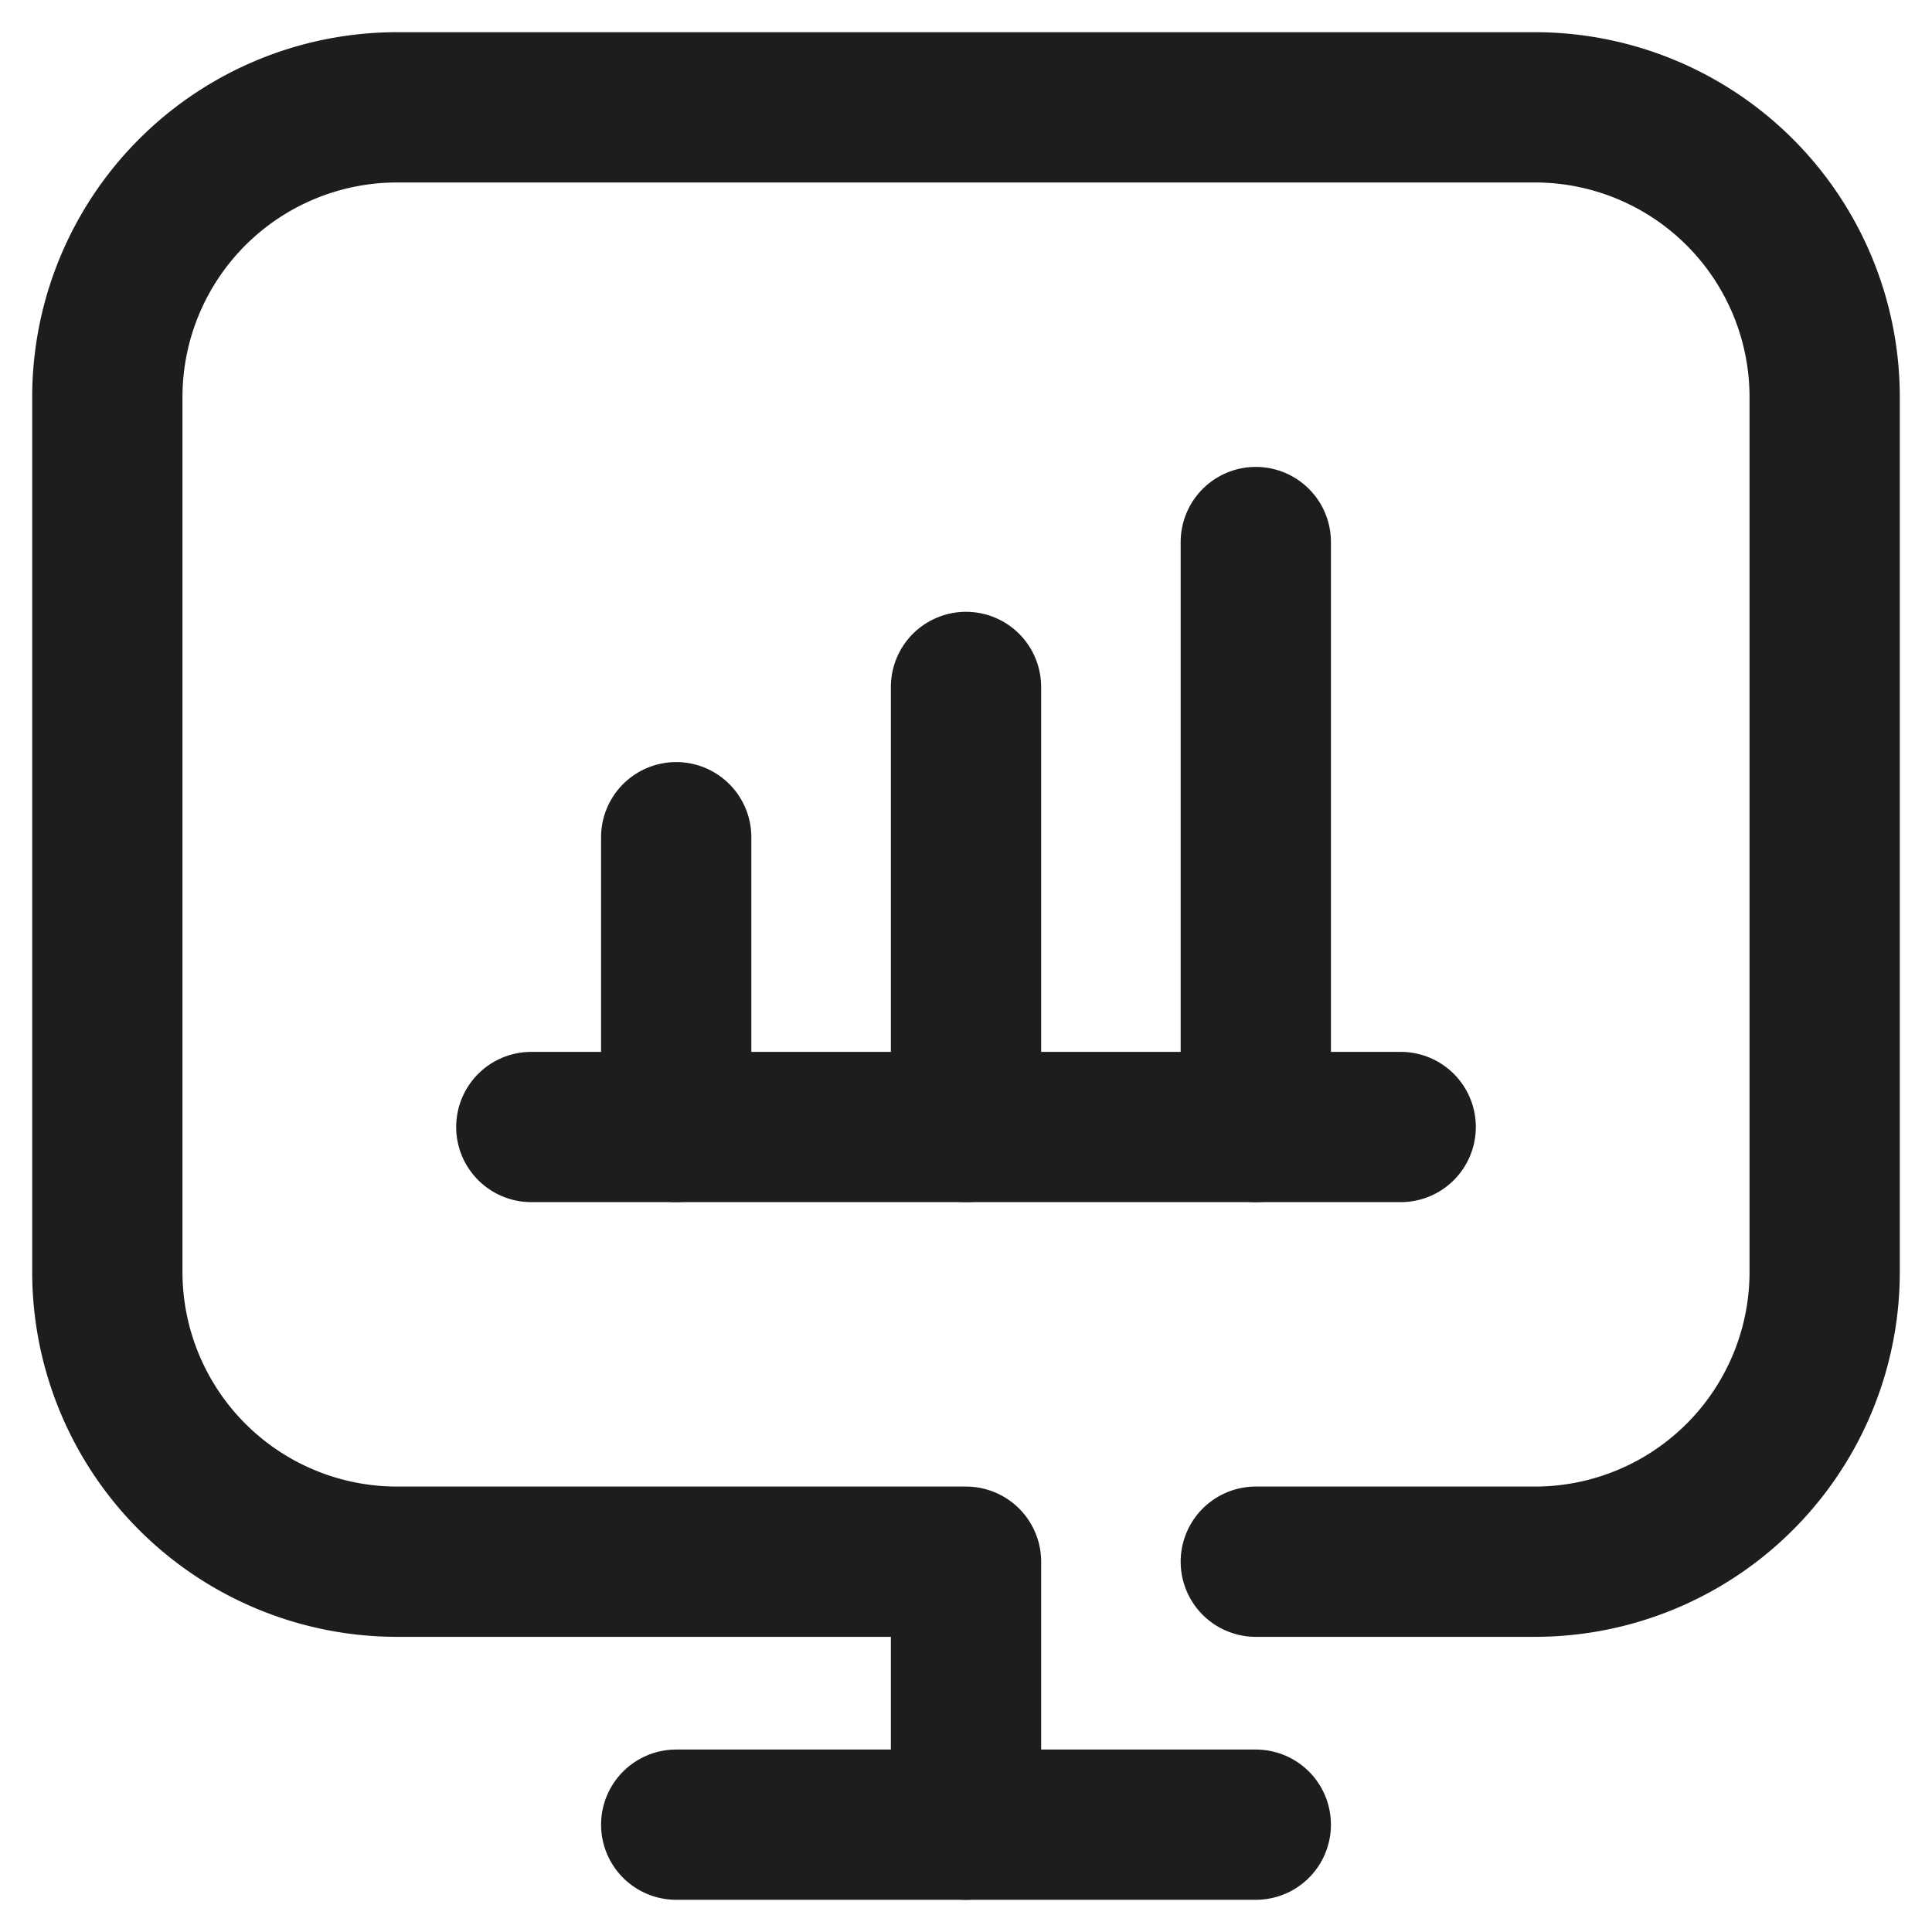
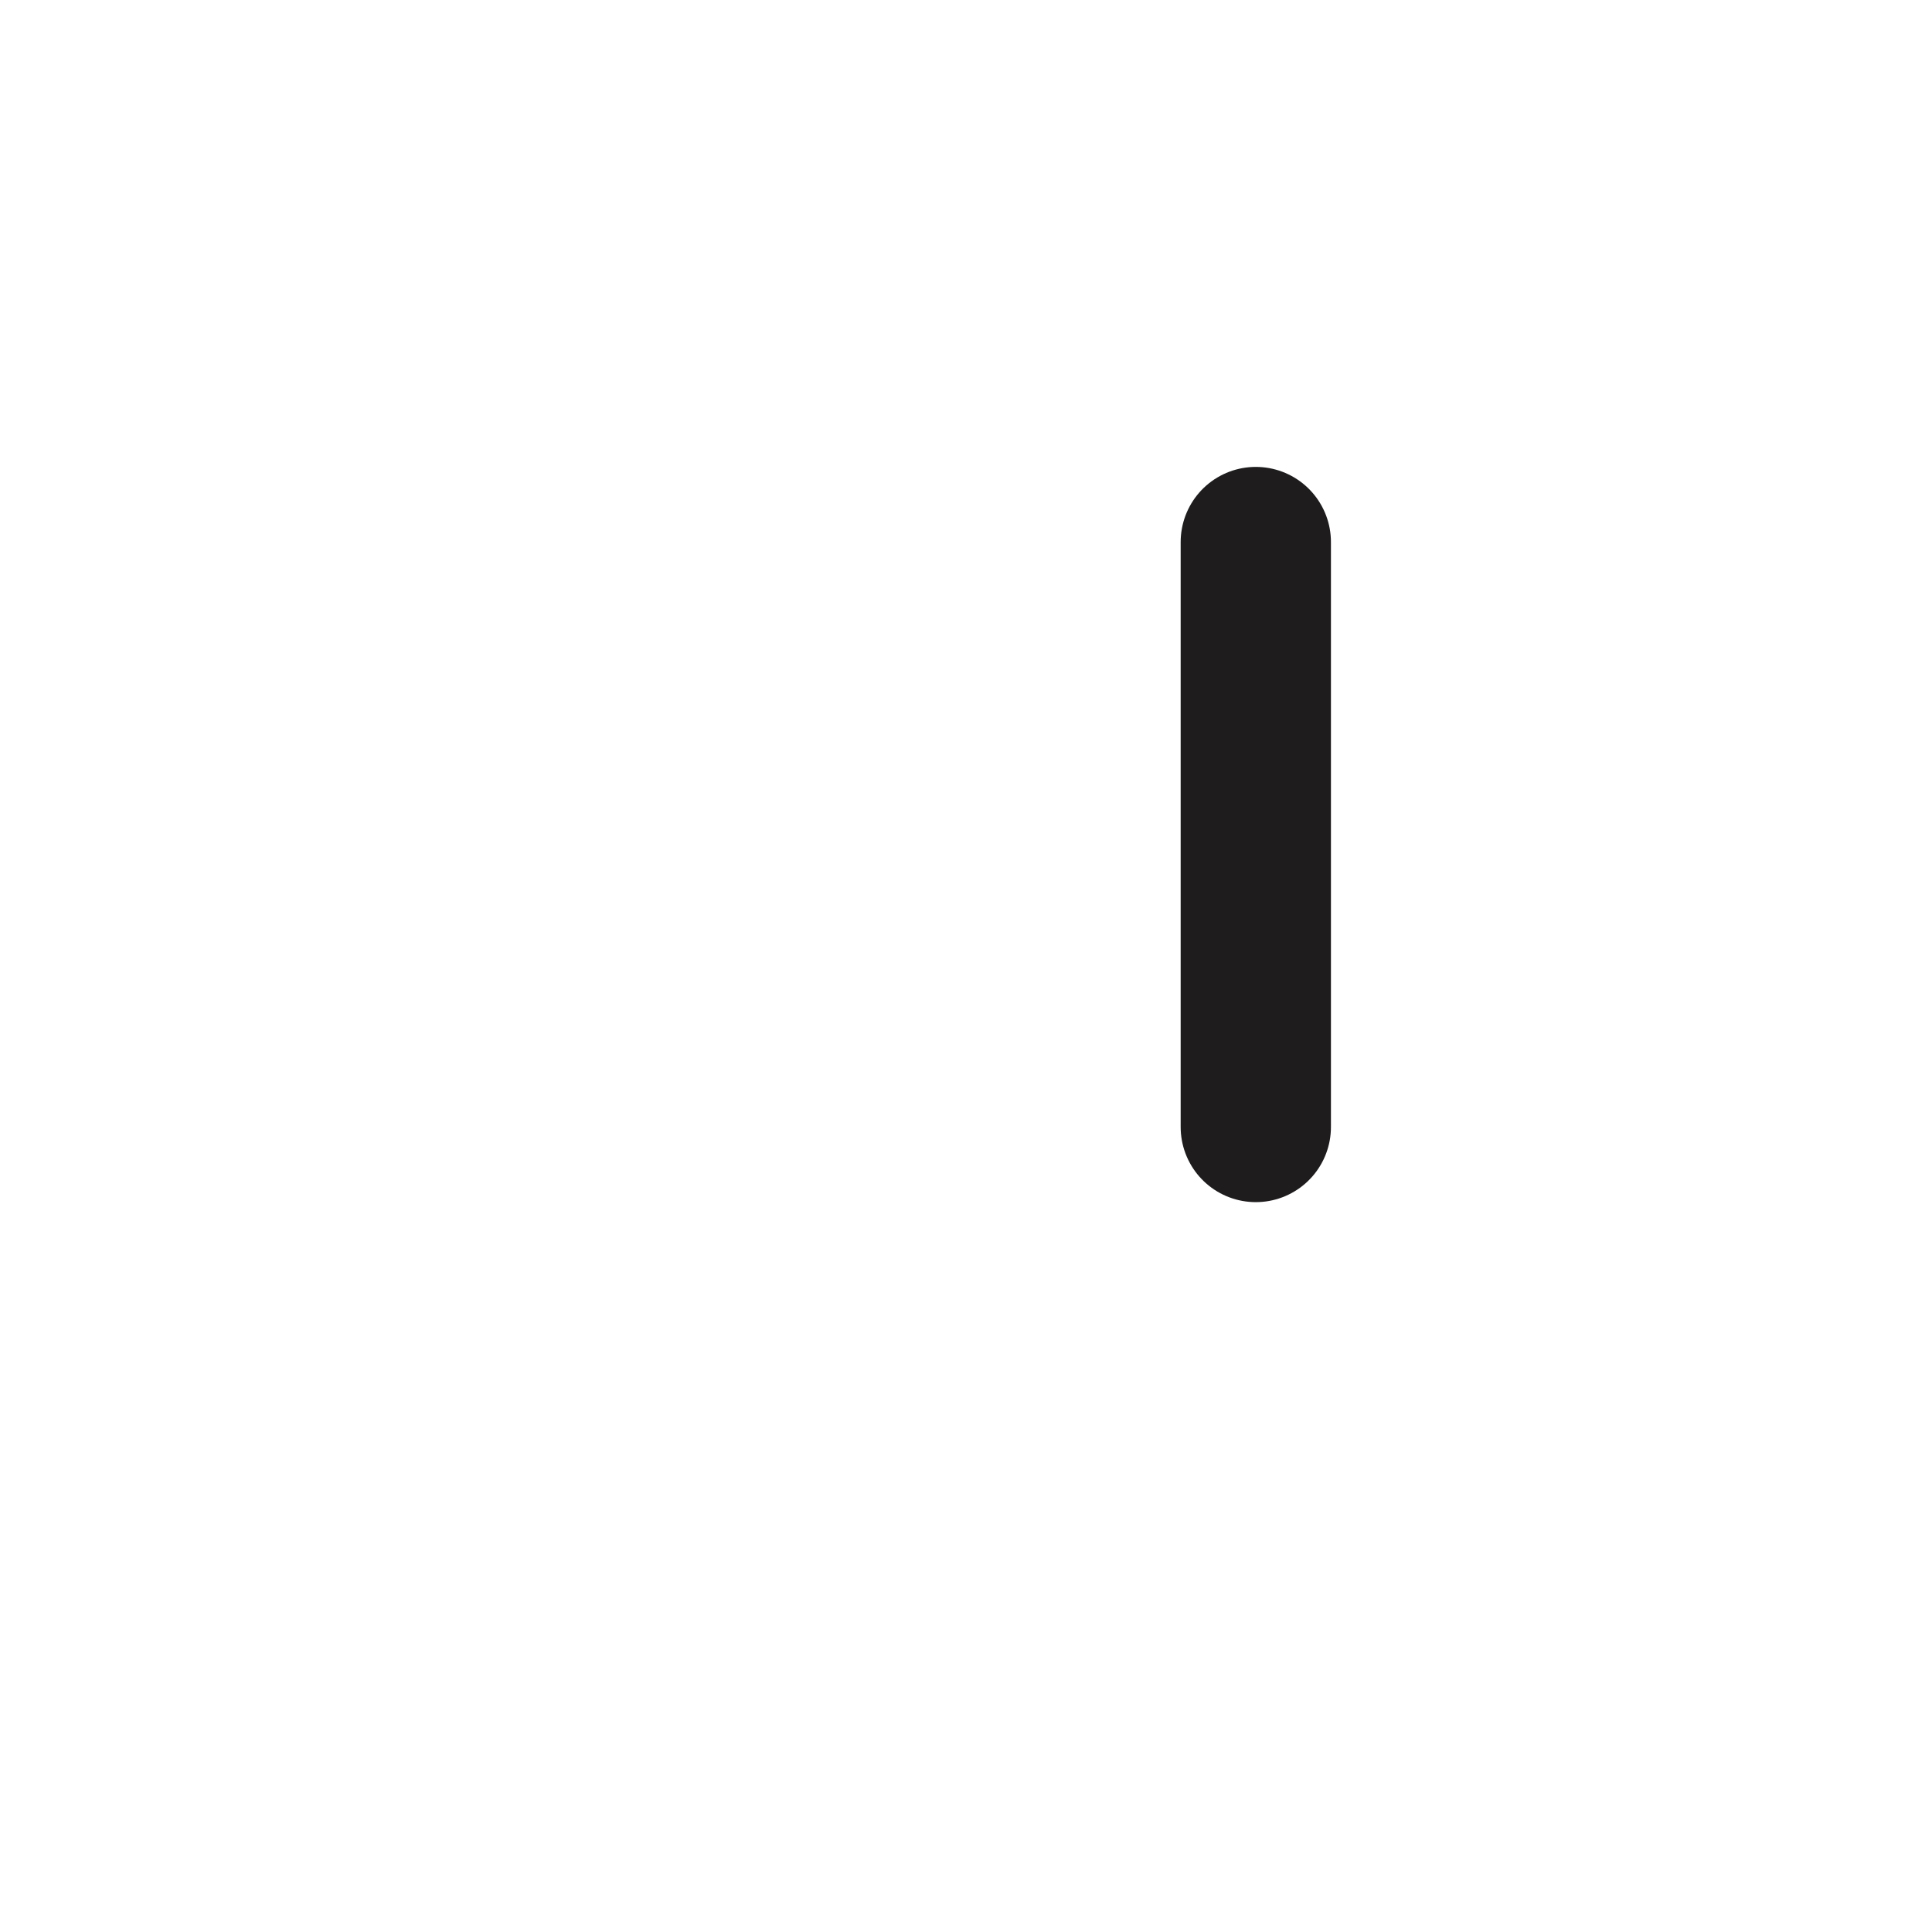
<svg xmlns="http://www.w3.org/2000/svg" viewBox="0 0 36 36">
-   <line x1="9.9" y1="21" x2="26.1" y2="21" style="fill:none;stroke:#1e1c1c;stroke-linecap:round;stroke-linejoin:round;stroke-width:2.8px" />
-   <line x1="12.6" y1="15.6" x2="12.6" y2="21" style="fill:none;stroke:#1e1c1c;stroke-linecap:round;stroke-linejoin:round;stroke-width:2.8px" />
-   <line x1="18" y1="12.8" x2="18" y2="21" style="fill:none;stroke:#1e1c1c;stroke-linecap:round;stroke-linejoin:round;stroke-width:2.8px" />
  <line x1="23.4" y1="10.1" x2="23.4" y2="21" style="fill:none;stroke:#1e1c1c;stroke-linecap:round;stroke-linejoin:round;stroke-width:2.8px" />
-   <path d="M18,34V29.1H7.4A5.4,5.4,0,0,1,2,23.7V7.4A5.4,5.4,0,0,1,7.4,2H28.6A5.4,5.4,0,0,1,34,7.4V23.7a5.4,5.4,0,0,1-5.4,5.4H23.4" style="fill:none;stroke:#1e1c1c;stroke-linecap:round;stroke-linejoin:round;stroke-width:2.8px" />
-   <line x1="12.6" y1="34" x2="23.4" y2="34" style="fill:none;stroke:#1e1c1c;stroke-linecap:round;stroke-linejoin:round;stroke-width:2.8px" />
</svg>